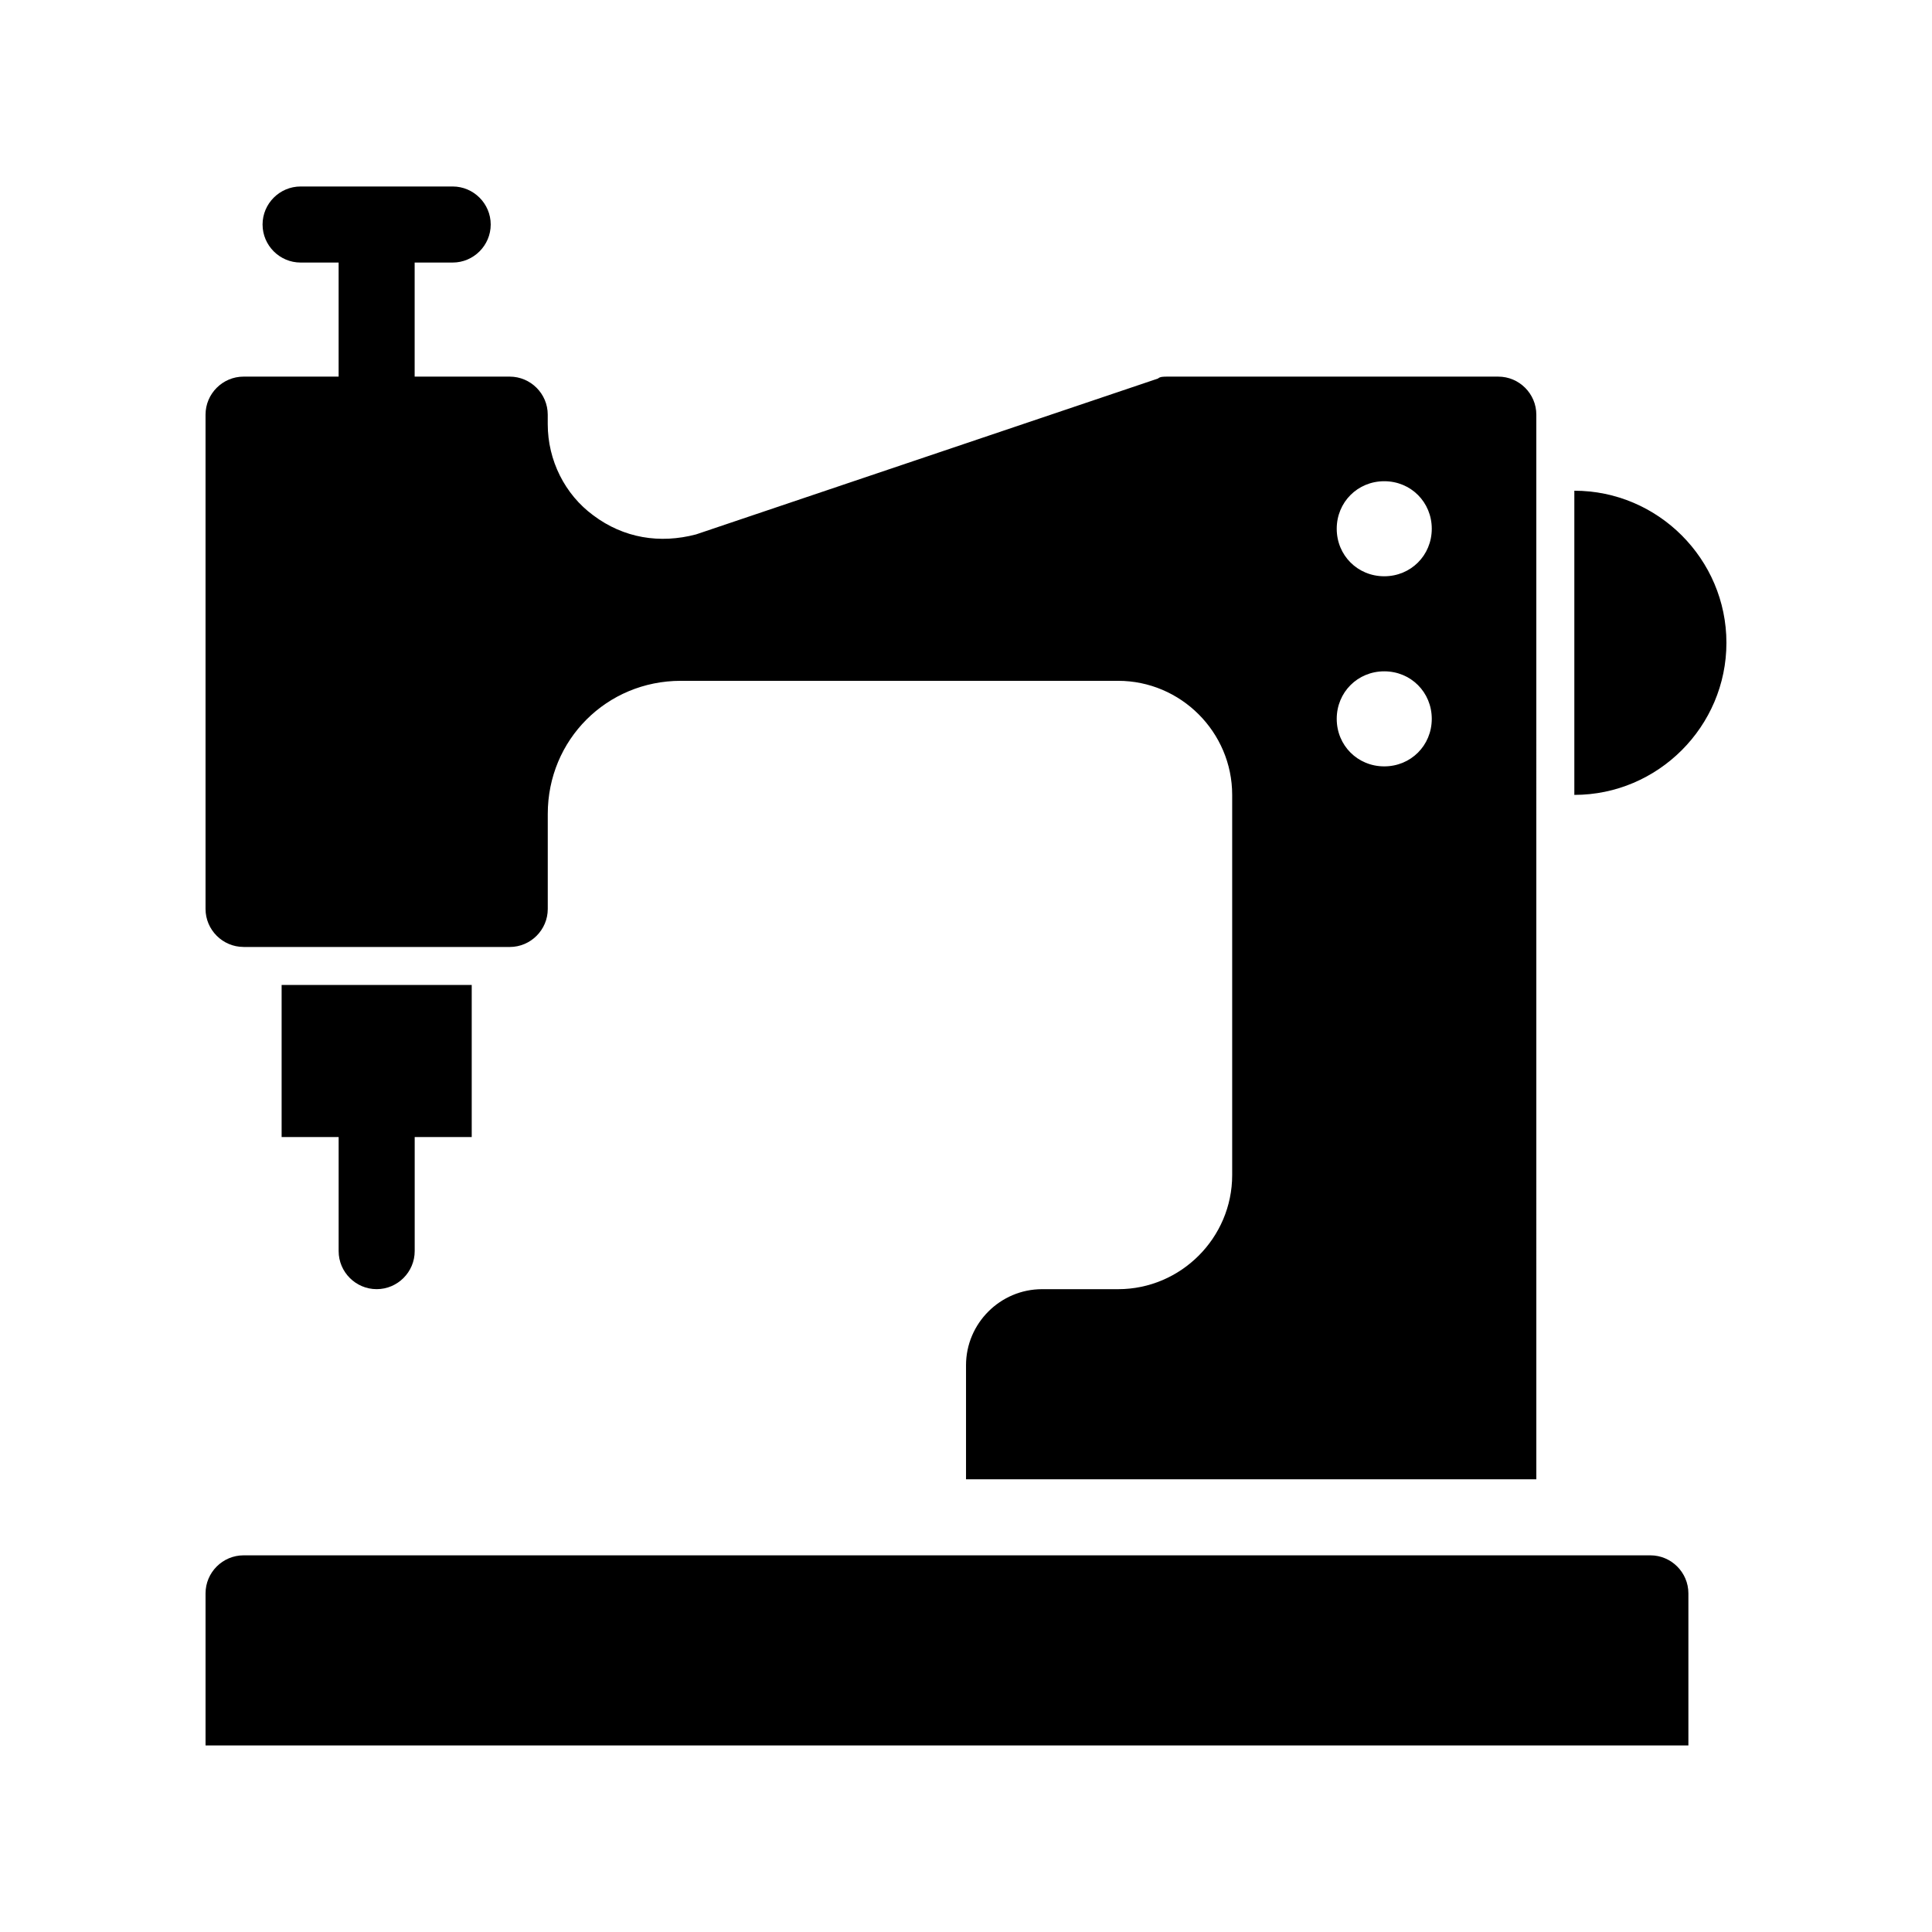
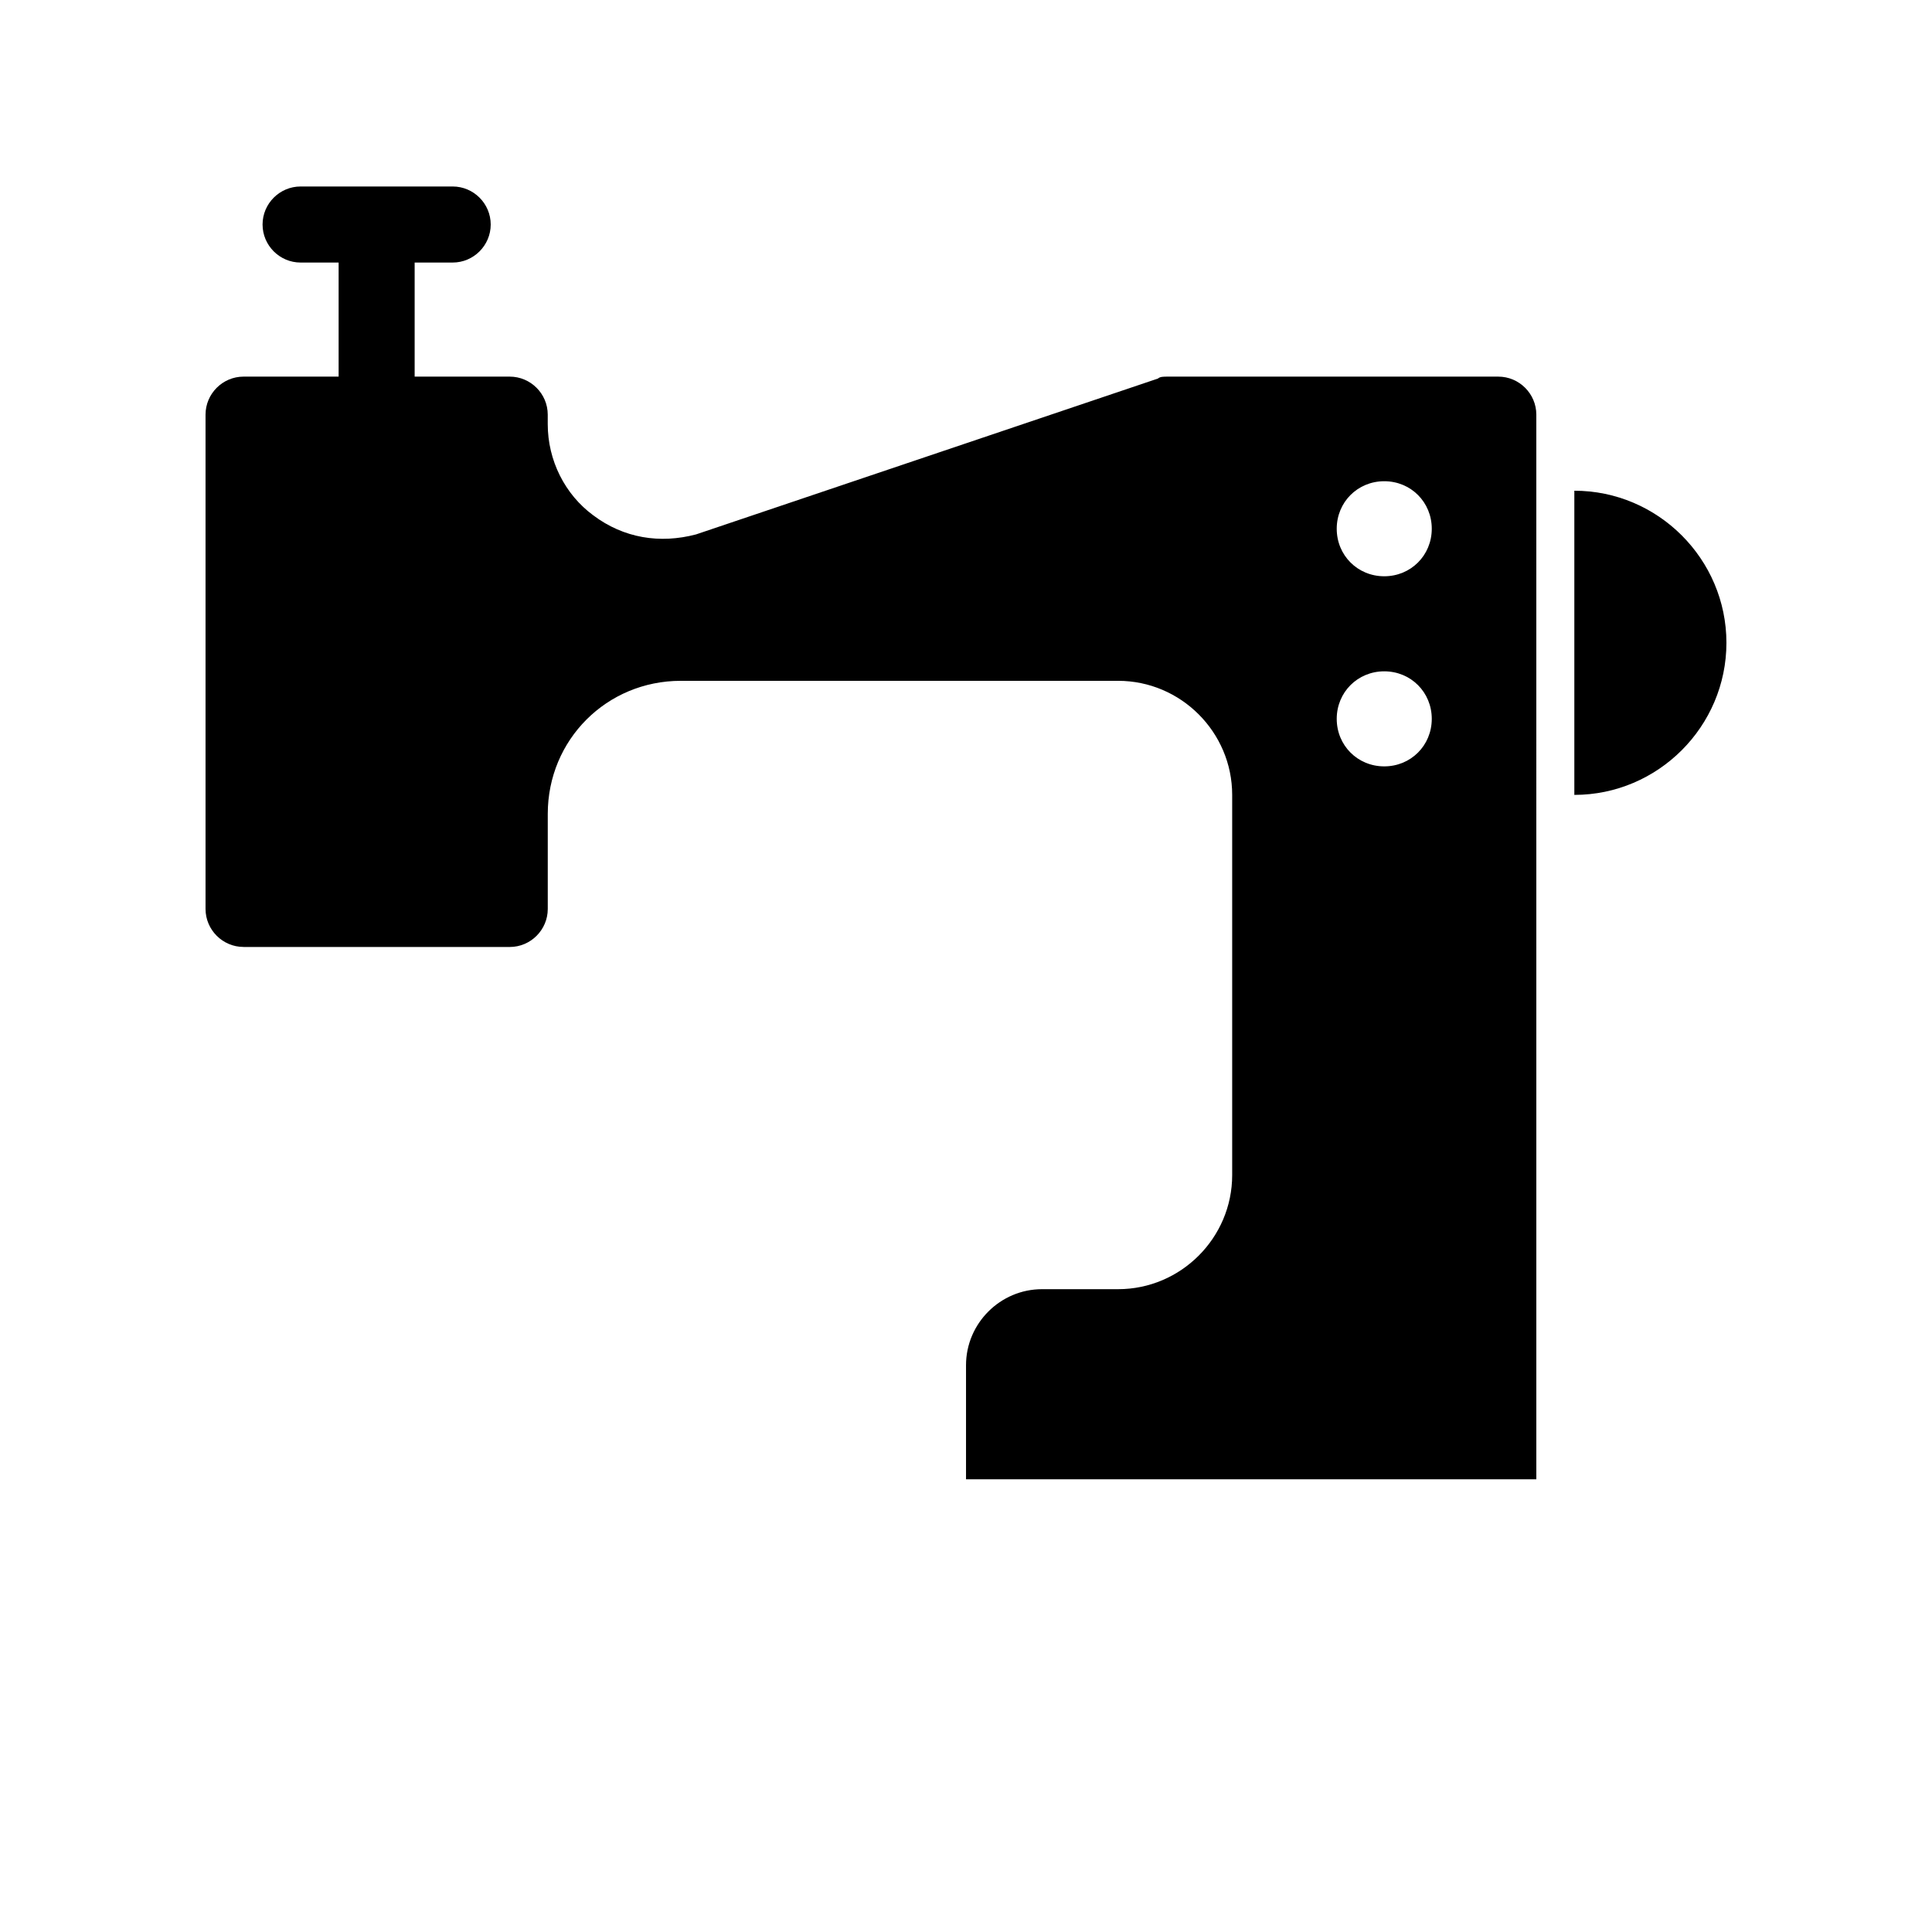
<svg xmlns="http://www.w3.org/2000/svg" fill="#000000" width="800px" height="800px" version="1.1" viewBox="144 144 512 512">
  <g>
-     <path d="m581.37 556.18h-372.82c-5.543 0-10.078 4.535-10.078 10.078v40.305h392.97v-40.305c0-5.543-4.535-10.078-10.074-10.078z" />
    <path d="m208.55 394.96h70.535c5.543 0 10.078-4.535 10.078-10.078v-25.191c0-19.648 15.617-35.266 35.266-35.266h115.88c16.625 0 30.23 13.602 30.23 30.23v100.76c0 16.625-13.602 30.23-30.23 30.23h-20.152c-11.082 0-20.152 9.07-20.152 20.152v30.23h151.14l-0.004-282.14c0-5.543-4.535-10.078-10.078-10.078h-87.66c-1.008 0-2.016 0-2.519 0.504l-122.43 41.312c-9.574 2.519-19.145 1.008-27.207-5.039-7.559-5.543-12.09-14.609-12.09-24.184v-2.516c0-5.543-4.535-10.078-10.078-10.078h-25.191v-30.23h10.078c5.543 0 10.078-4.535 10.078-10.078 0-5.543-4.535-10.078-10.078-10.078h-40.305c-5.543 0-10.078 4.535-10.078 10.078 0 5.543 4.535 10.078 10.078 10.078h10.078v30.23h-25.191c-5.543 0-10.078 4.535-10.078 10.078v130.99c0.004 5.539 4.535 10.074 10.078 10.074zm302.29-123.43c7.055 0 12.594 5.543 12.594 12.594 0 7.055-5.543 12.594-12.594 12.594-7.055 0-12.594-5.543-12.594-12.594 0-7.051 5.543-12.594 12.594-12.594zm0 50.379c7.055 0 12.594 5.543 12.594 12.594 0 7.055-5.543 12.594-12.594 12.594-7.055 0-12.594-5.543-12.594-12.594s5.543-12.594 12.594-12.594z" />
-     <path d="m243.82 485.64c5.543 0 10.078-4.535 10.078-10.078v-30.23h15.113v-40.305l-50.379 0.004v40.305h15.113v30.23c0 5.543 4.535 10.074 10.074 10.074z" />
    <path d="m601.52 314.35c0-22.168-18.137-40.305-40.305-40.305v80.609c22.168 0 40.305-18.137 40.305-40.305z" />
  </g>
</svg>